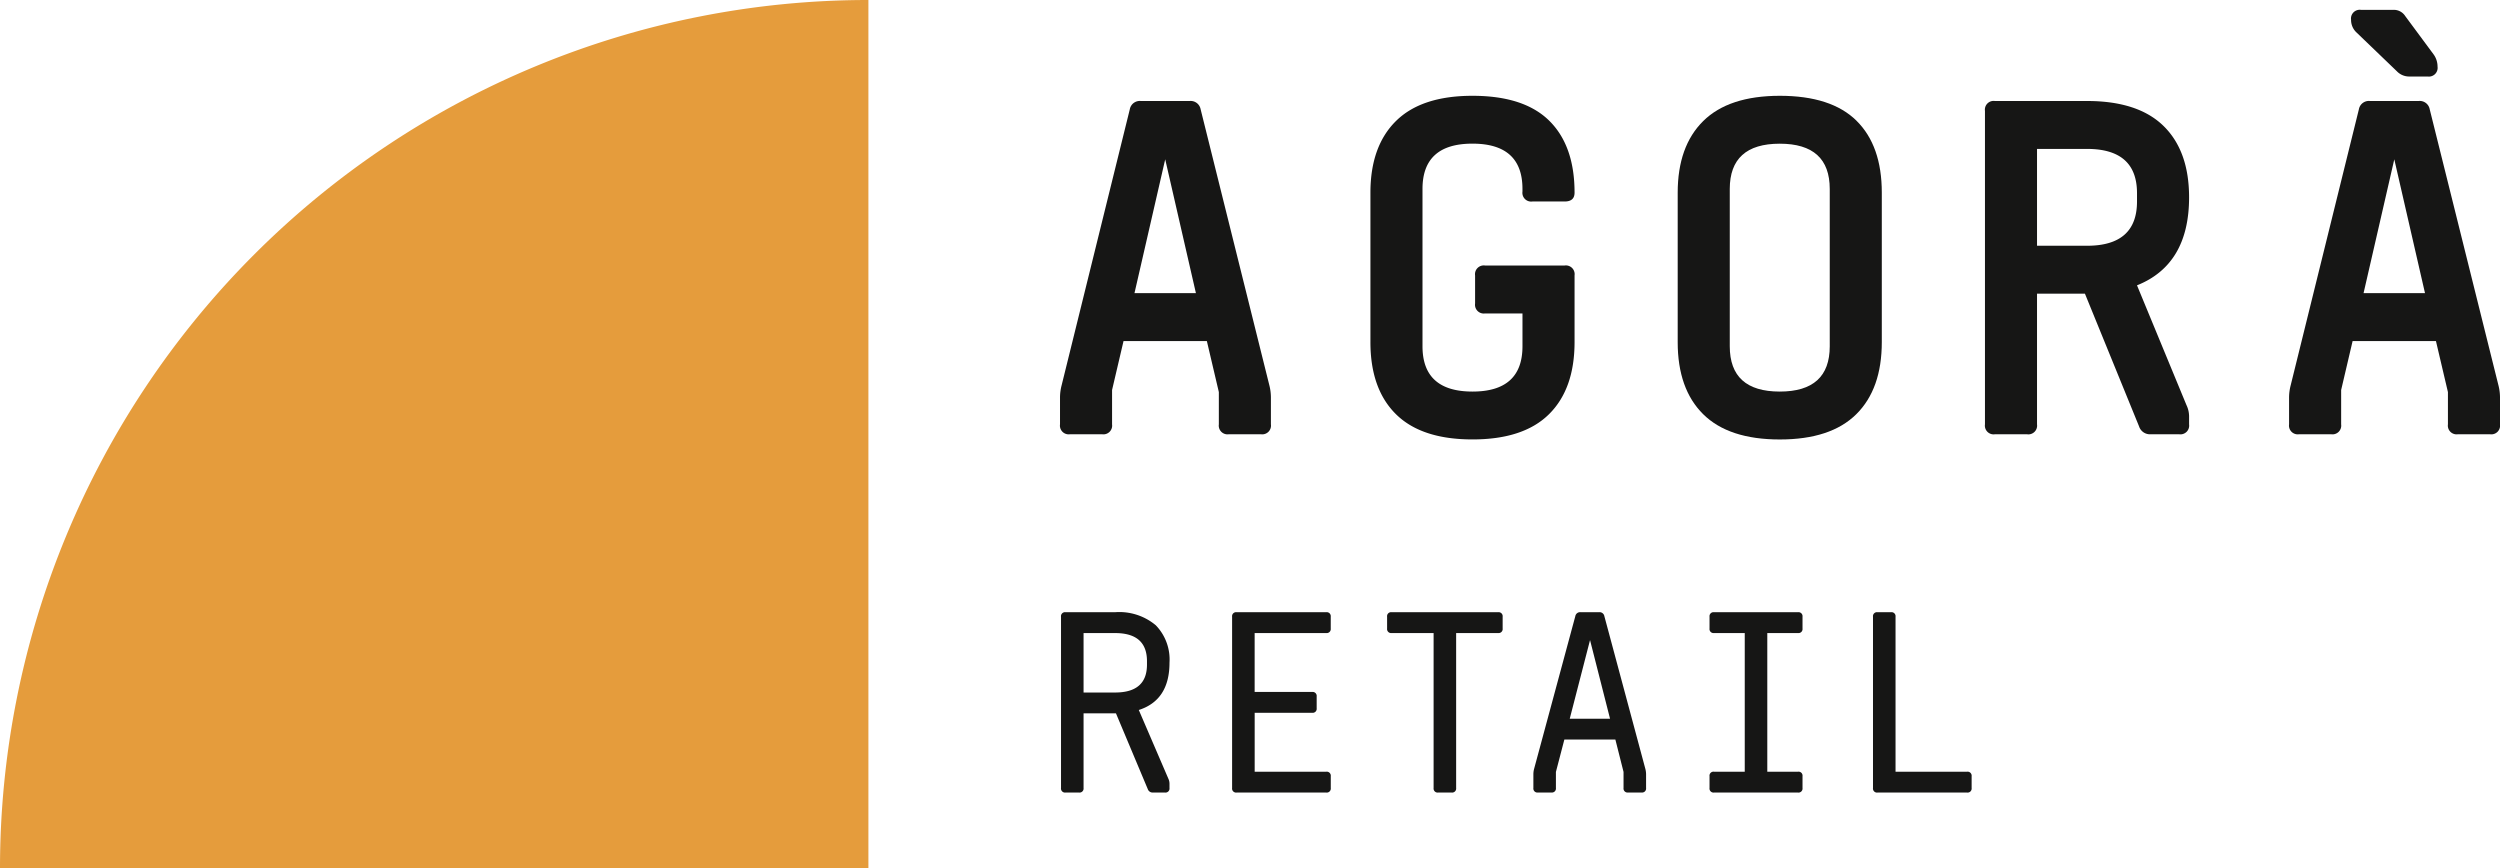
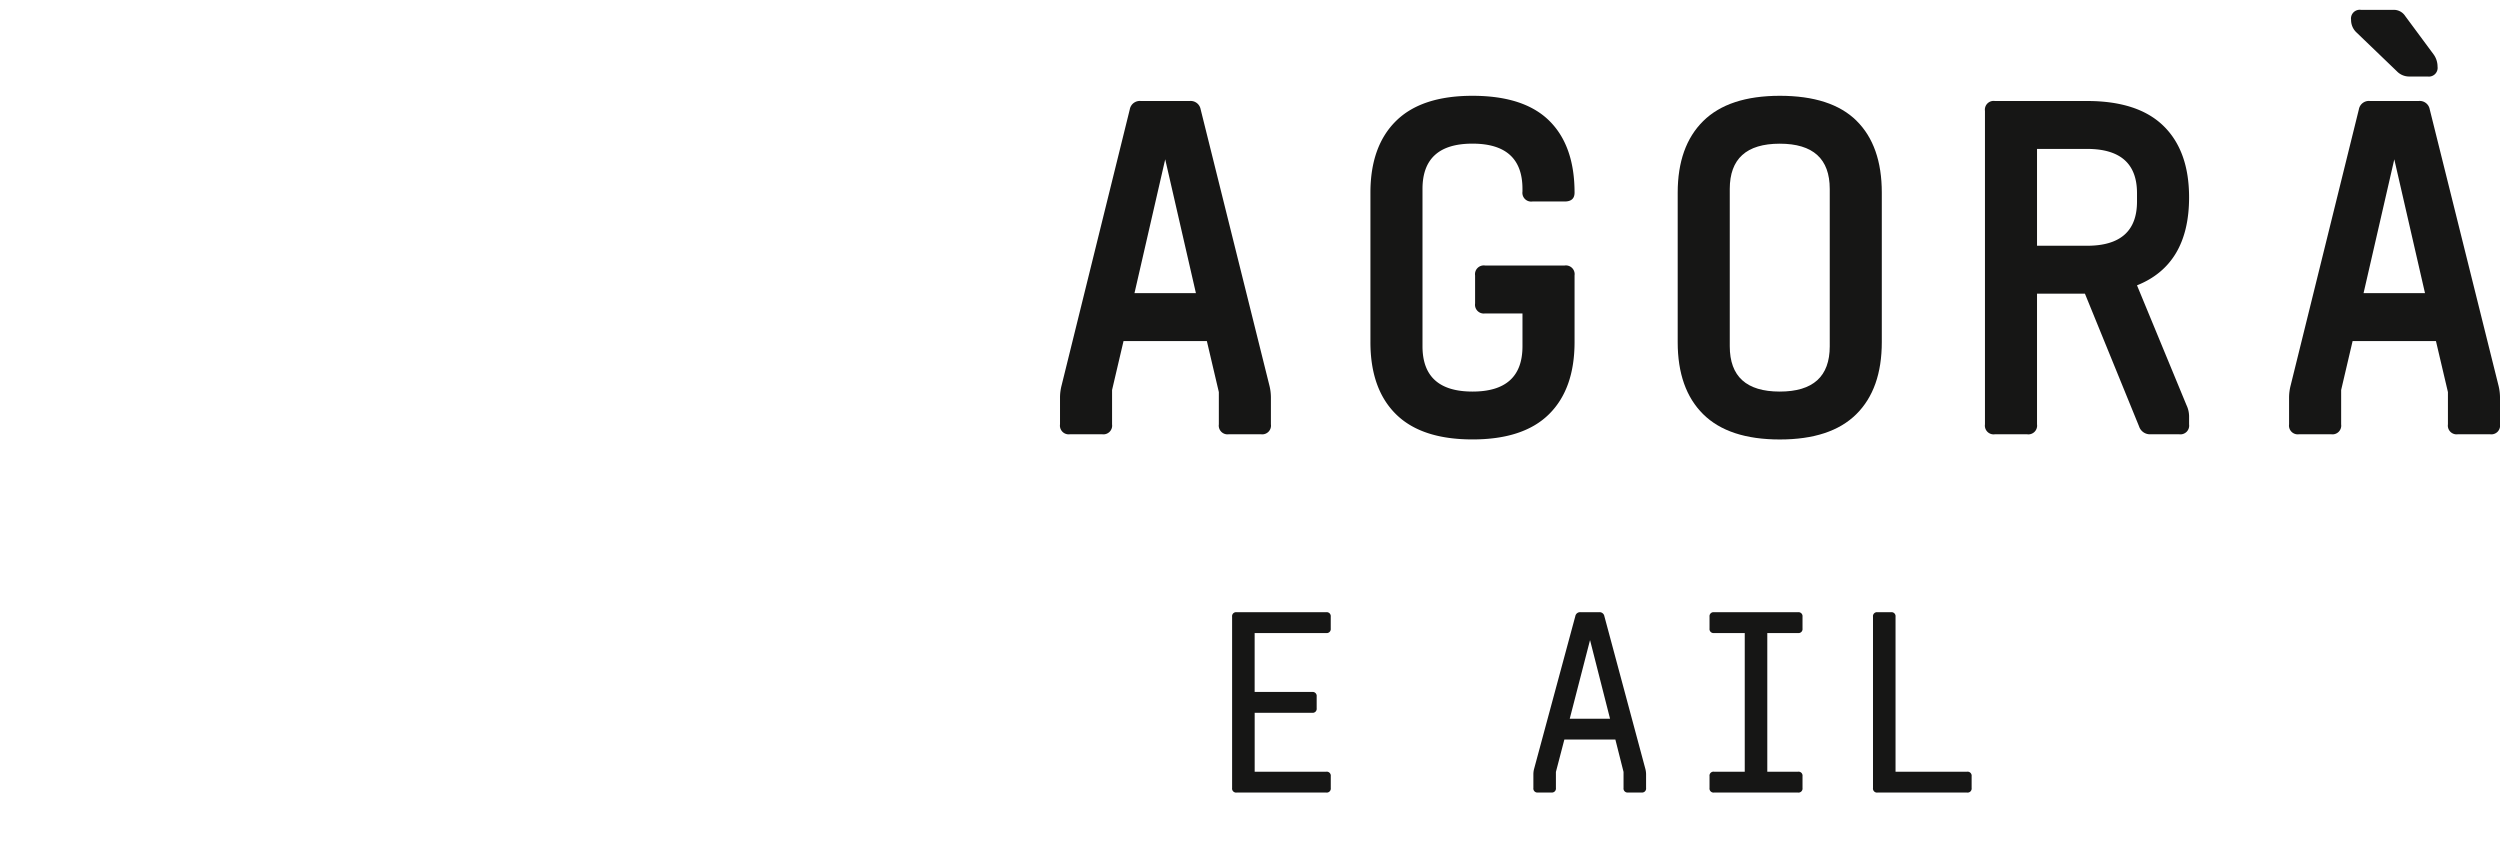
<svg xmlns="http://www.w3.org/2000/svg" id="Raggruppa_276" data-name="Raggruppa 276" width="310.827" height="107.969" viewBox="0 0 310.827 107.969">
  <defs>
    <clipPath id="clip-path">
      <rect id="Rettangolo_92" data-name="Rettangolo 92" width="310.827" height="107.969" fill="none" />
    </clipPath>
  </defs>
  <g id="Raggruppa_267" data-name="Raggruppa 267" transform="translate(0 0)" clip-path="url(#clip-path)">
    <path id="Tracciato_300" data-name="Tracciato 300" d="M112.531,43.592a6.128,6.128,0,0,1,.193,1.489v3.367a1.087,1.087,0,0,1-1.229,1.23h-4.013a1.087,1.087,0,0,1-1.231-1.23V44.433l-1.49-6.344H94.4l-1.425,6.085v4.274a1.087,1.087,0,0,1-1.231,1.23H87.734a1.088,1.088,0,0,1-1.231-1.23V45.081a6.132,6.132,0,0,1,.2-1.489L95.18,9.277a1.263,1.263,0,0,1,1.359-1.036h6.087a1.263,1.263,0,0,1,1.361,1.036Zm-12.949-28.1L95.762,32.132H103.4Z" transform="translate(45.289 4.315)" fill="#161615" />
    <path id="Tracciato_301" data-name="Tracciato 301" d="M131.969,20.96a1.089,1.089,0,0,1-1.231-1.231V19.4q0-5.631-6.215-5.633T118.308,19.4V38.958q0,5.633,6.216,5.634t6.215-5.634V34.879h-4.661a1.088,1.088,0,0,1-1.231-1.23v-3.5a1.088,1.088,0,0,1,1.231-1.23h9.906a1.087,1.087,0,0,1,1.23,1.23v8.288q0,5.825-3.174,8.966t-9.516,3.14q-6.344,0-9.518-3.14t-3.172-8.966V19.858q0-5.761,3.172-8.9t9.518-3.14q6.41,0,9.55,3.108t3.14,8.934q0,1.1-1.23,1.1Z" transform="translate(58.552 4.092)" fill="#161615" />
    <path id="Tracciato_302" data-name="Tracciato 302" d="M159.147,10.925q3.14,3.106,3.14,8.934V38.441q0,5.828-3.174,8.968T149.6,50.547q-6.344,0-9.518-3.139t-3.172-8.968V19.859q0-5.764,3.172-8.9T149.6,7.817q6.41,0,9.55,3.108m-15.766,8.48V38.959q0,5.633,6.216,5.633t6.215-5.633V19.405q0-5.633-6.215-5.633t-6.216,5.633" transform="translate(71.679 4.093)" fill="#161615" />
    <path id="Tracciato_303" data-name="Tracciato 303" d="M180.887,31.161l6.151,14.891a3.277,3.277,0,0,1,.325,1.489v.907a1.088,1.088,0,0,1-1.231,1.231h-3.559a1.42,1.42,0,0,1-1.426-.972L174.414,32.2h-5.957v16.25a1.088,1.088,0,0,1-1.231,1.231h-4.013a1.087,1.087,0,0,1-1.229-1.231V9.472a1.086,1.086,0,0,1,1.229-1.23h11.46q6.344,0,9.516,3.108t3.174,8.869q0,8.353-6.475,10.942m-6.215-4.921q6.216,0,6.215-5.5V19.7q0-5.5-6.215-5.5h-6.216V26.24Z" transform="translate(84.808 4.315)" fill="#161615" />
    <path id="Tracciato_304" data-name="Tracciato 304" d="M212.831,47.486a6.127,6.127,0,0,1,.194,1.489v3.367a1.087,1.087,0,0,1-1.23,1.23h-4.013a1.087,1.087,0,0,1-1.231-1.23V48.327l-1.49-6.344H194.7l-1.425,6.085v4.274a1.087,1.087,0,0,1-1.231,1.23h-4.013a1.088,1.088,0,0,1-1.231-1.23V48.974a6.132,6.132,0,0,1,.2-1.489L195.48,13.17a1.263,1.263,0,0,1,1.359-1.036h6.087a1.263,1.263,0,0,1,1.361,1.036ZM201.76,9.092a2.114,2.114,0,0,1-1.554-.648l-5.051-4.856a2.118,2.118,0,0,1-.646-1.554,1.086,1.086,0,0,1,1.23-1.23h4.015a1.684,1.684,0,0,1,1.489.775l3.5,4.728a2.59,2.59,0,0,1,.517,1.554,1.086,1.086,0,0,1-1.228,1.23Zm-1.877,10.295-3.821,16.639H203.7Z" transform="translate(97.802 0.421)" fill="#161615" />
-     <path id="Tracciato_305" data-name="Tracciato 305" d="M107.969,107.969H0A107.969,107.969,0,0,1,107.969,0Z" transform="translate(0 0)" fill="#e59c3c" />
-     <path id="Tracciato_306" data-name="Tracciato 306" d="M96.255,62.117l3.678,8.547a1.487,1.487,0,0,1,.139.667v.489a.5.5,0,0,1-.559.561H98.006a.633.633,0,0,1-.631-.421l-3.958-9.425H89.388v9.285a.5.5,0,0,1-.561.561H87.146a.5.5,0,0,1-.561-.561V50.52a.5.5,0,0,1,.561-.561h6.166a7.048,7.048,0,0,1,5.061,1.63,6.124,6.124,0,0,1,1.7,4.641q0,4.662-3.817,5.887m-2.943-2.173q3.958,0,3.96-3.468v-.422q0-3.5-3.96-3.5H89.388v7.394Z" transform="translate(45.332 26.157)" fill="#161615" />
    <path id="Tracciato_307" data-name="Tracciato 307" d="M103.349,59.874H110.5a.5.5,0,0,1,.561.561v1.47a.5.5,0,0,1-.561.561h-7.147V69.79h8.9a.5.5,0,0,1,.561.559v1.472a.5.5,0,0,1-.561.561H101.107a.5.5,0,0,1-.561-.561V50.52a.5.5,0,0,1,.561-.561h11.142a.5.5,0,0,1,.561.561v1.472a.5.5,0,0,1-.561.559h-8.9Z" transform="translate(52.642 26.157)" fill="#161615" />
-     <path id="Tracciato_308" data-name="Tracciato 308" d="M127.561,51.991a.5.5,0,0,1-.561.559h-5.221v19.27a.5.5,0,0,1-.559.561h-1.684a.5.5,0,0,1-.559-.561V52.551h-5.221a.5.5,0,0,1-.561-.559V50.52a.5.5,0,0,1,.561-.561H127a.5.5,0,0,1,.561.561Z" transform="translate(59.264 26.157)" fill="#161615" />
    <path id="Tracciato_309" data-name="Tracciato 309" d="M139.043,69.4a2.671,2.671,0,0,1,.1.7v1.717a.5.5,0,0,1-.559.561H136.9a.5.5,0,0,1-.559-.561v-2l-1.016-4.03h-6.341l-1.051,4.03v2a.5.5,0,0,1-.559.561h-1.684a.5.5,0,0,1-.559-.561V70.1a2.671,2.671,0,0,1,.1-.7l5.116-18.953a.6.6,0,0,1,.631-.491h2.348a.6.6,0,0,1,.629.491Zm-6.868-15.976L129.653,63.2h5.009Z" transform="translate(65.515 26.157)" fill="#161615" />
    <path id="Tracciato_310" data-name="Tracciato 310" d="M146.689,69.79h3.818a.494.494,0,0,1,.561.559v1.472a.5.5,0,0,1-.561.561H140.066a.5.5,0,0,1-.559-.561V70.349a.494.494,0,0,1,.559-.559h3.82V52.552h-3.82a.5.5,0,0,1-.559-.561v-1.47a.5.5,0,0,1,.559-.562h10.441a.5.5,0,0,1,.561.562v1.47a.5.5,0,0,1-.561.561h-3.818Z" transform="translate(73.04 26.157)" fill="#161615" />
    <path id="Tracciato_311" data-name="Tracciato 311" d="M164.549,69.79a.5.5,0,0,1,.561.559v1.472a.5.5,0,0,1-.561.561h-11.14a.5.5,0,0,1-.562-.561v-21.3a.5.5,0,0,1,.562-.562h1.68a.5.5,0,0,1,.561.562V69.79Z" transform="translate(80.024 26.157)" fill="#161615" />
  </g>
</svg>